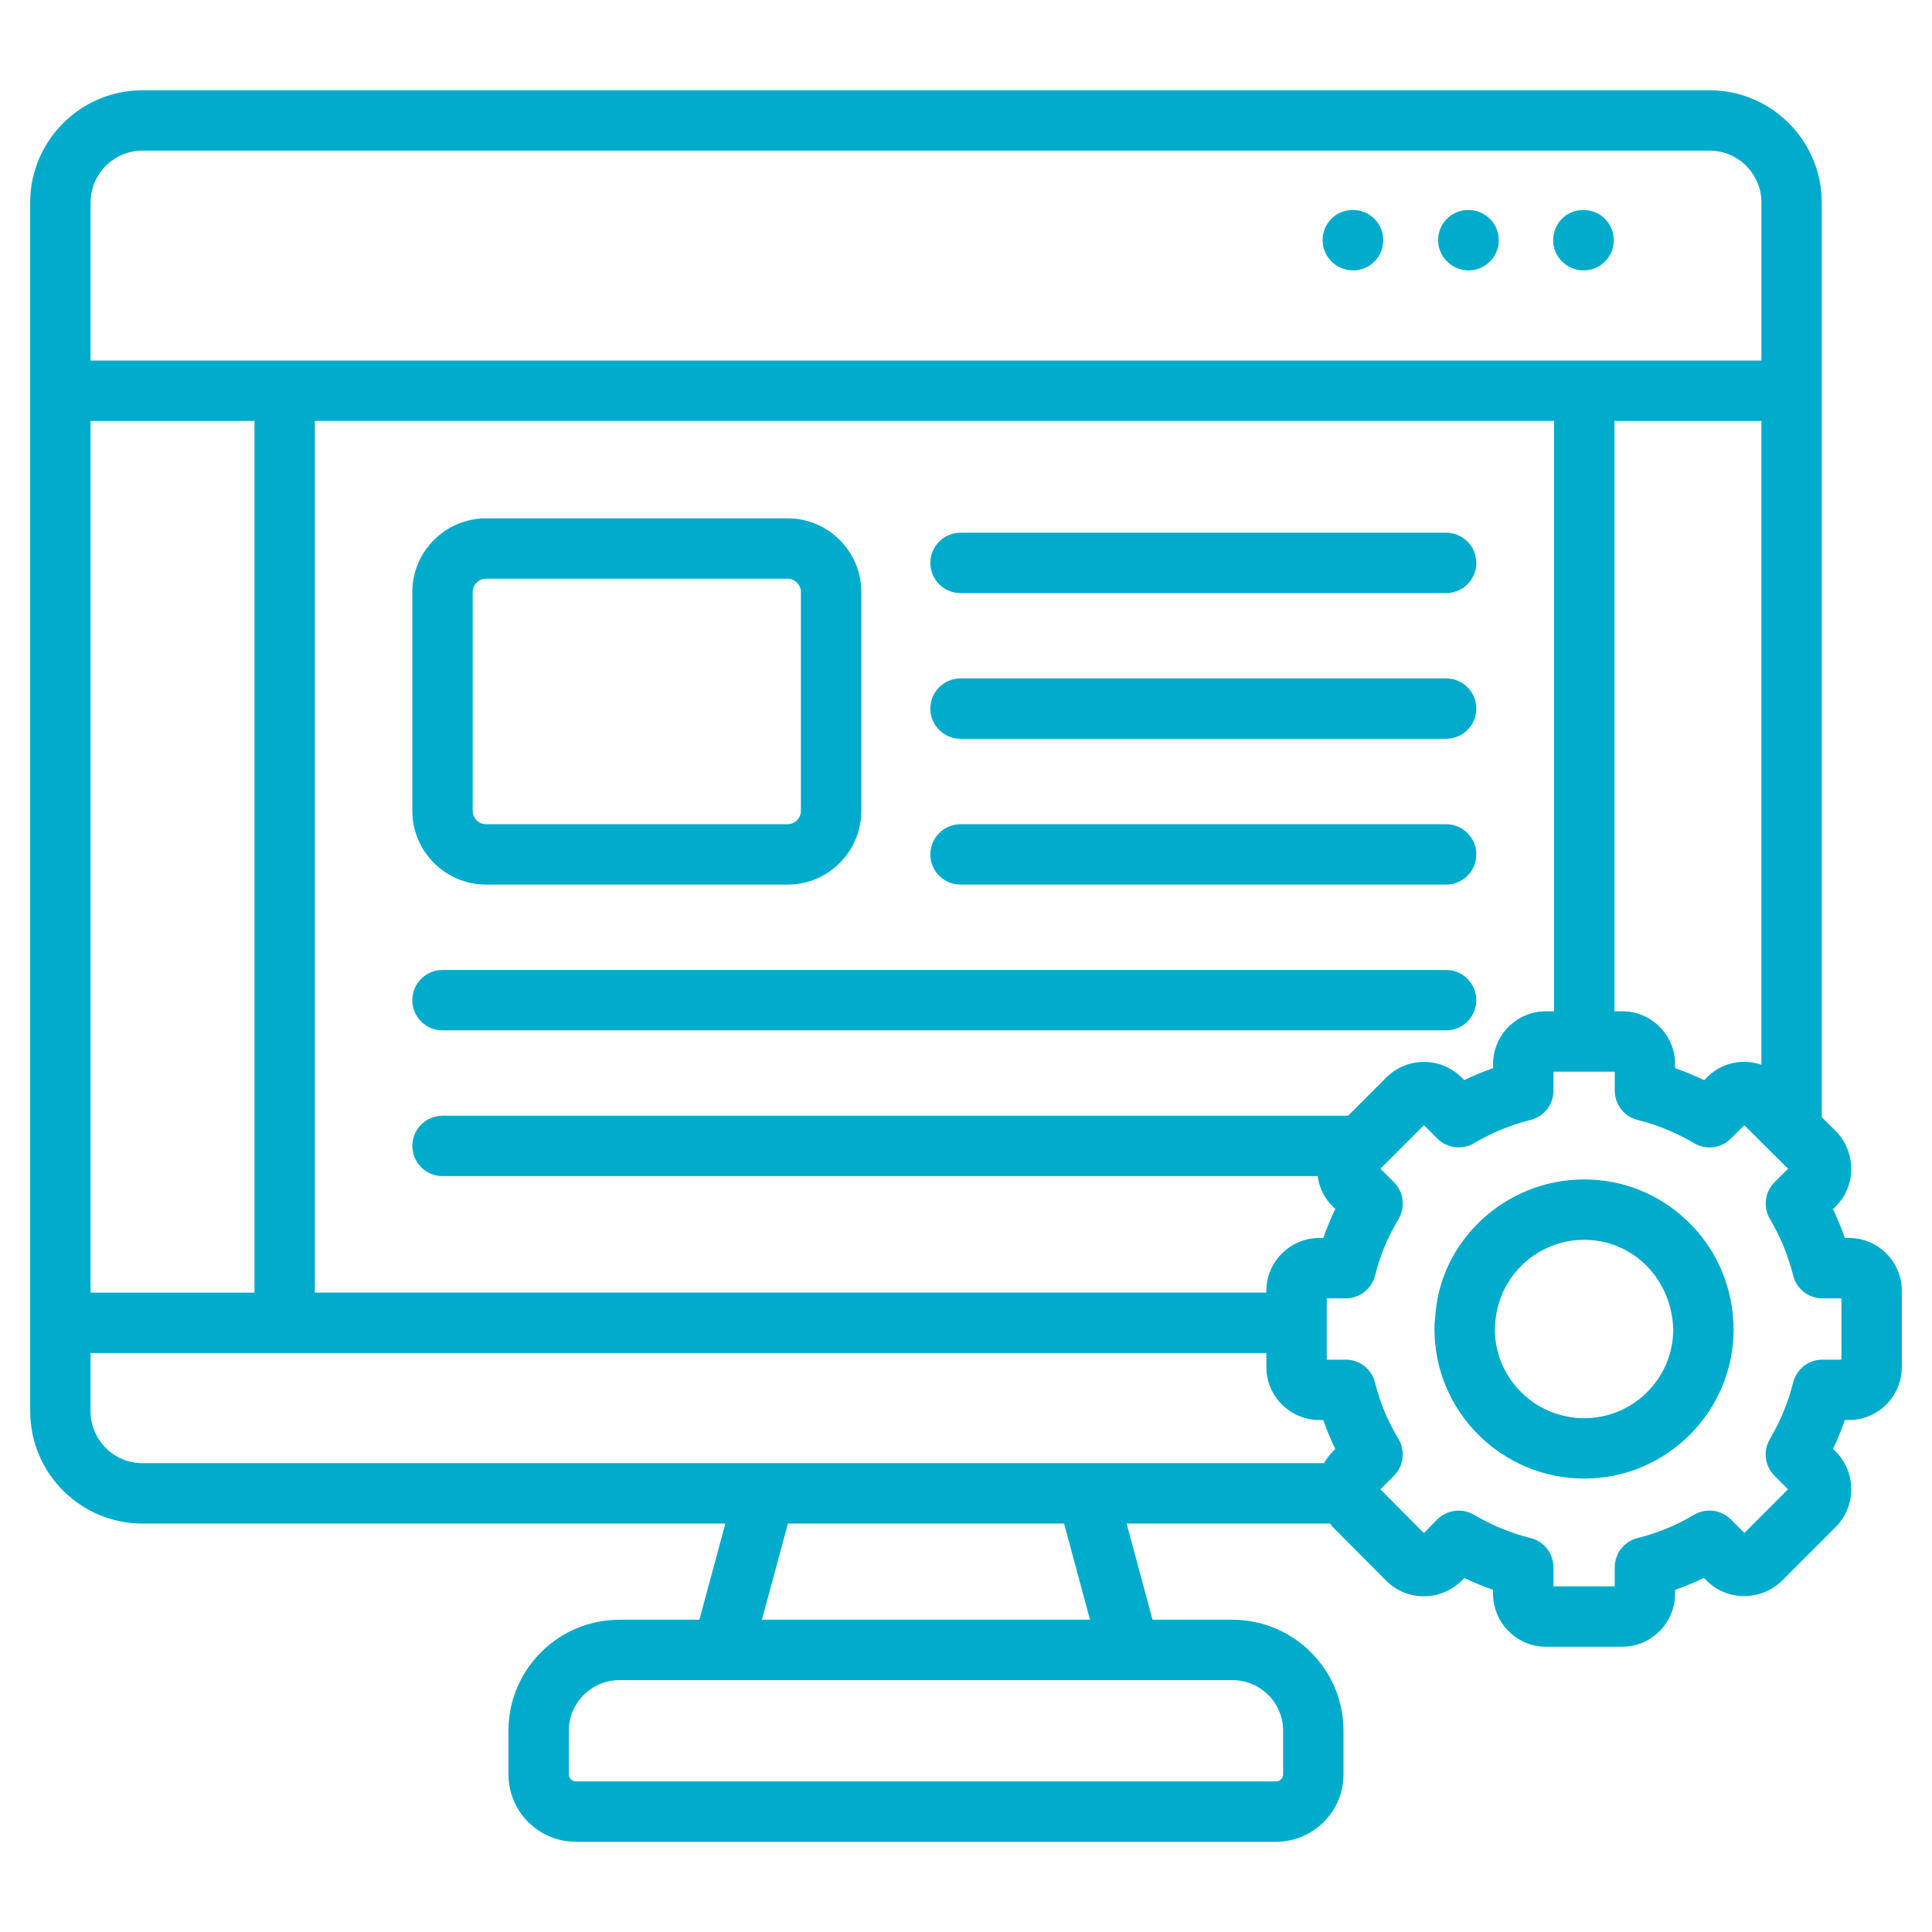
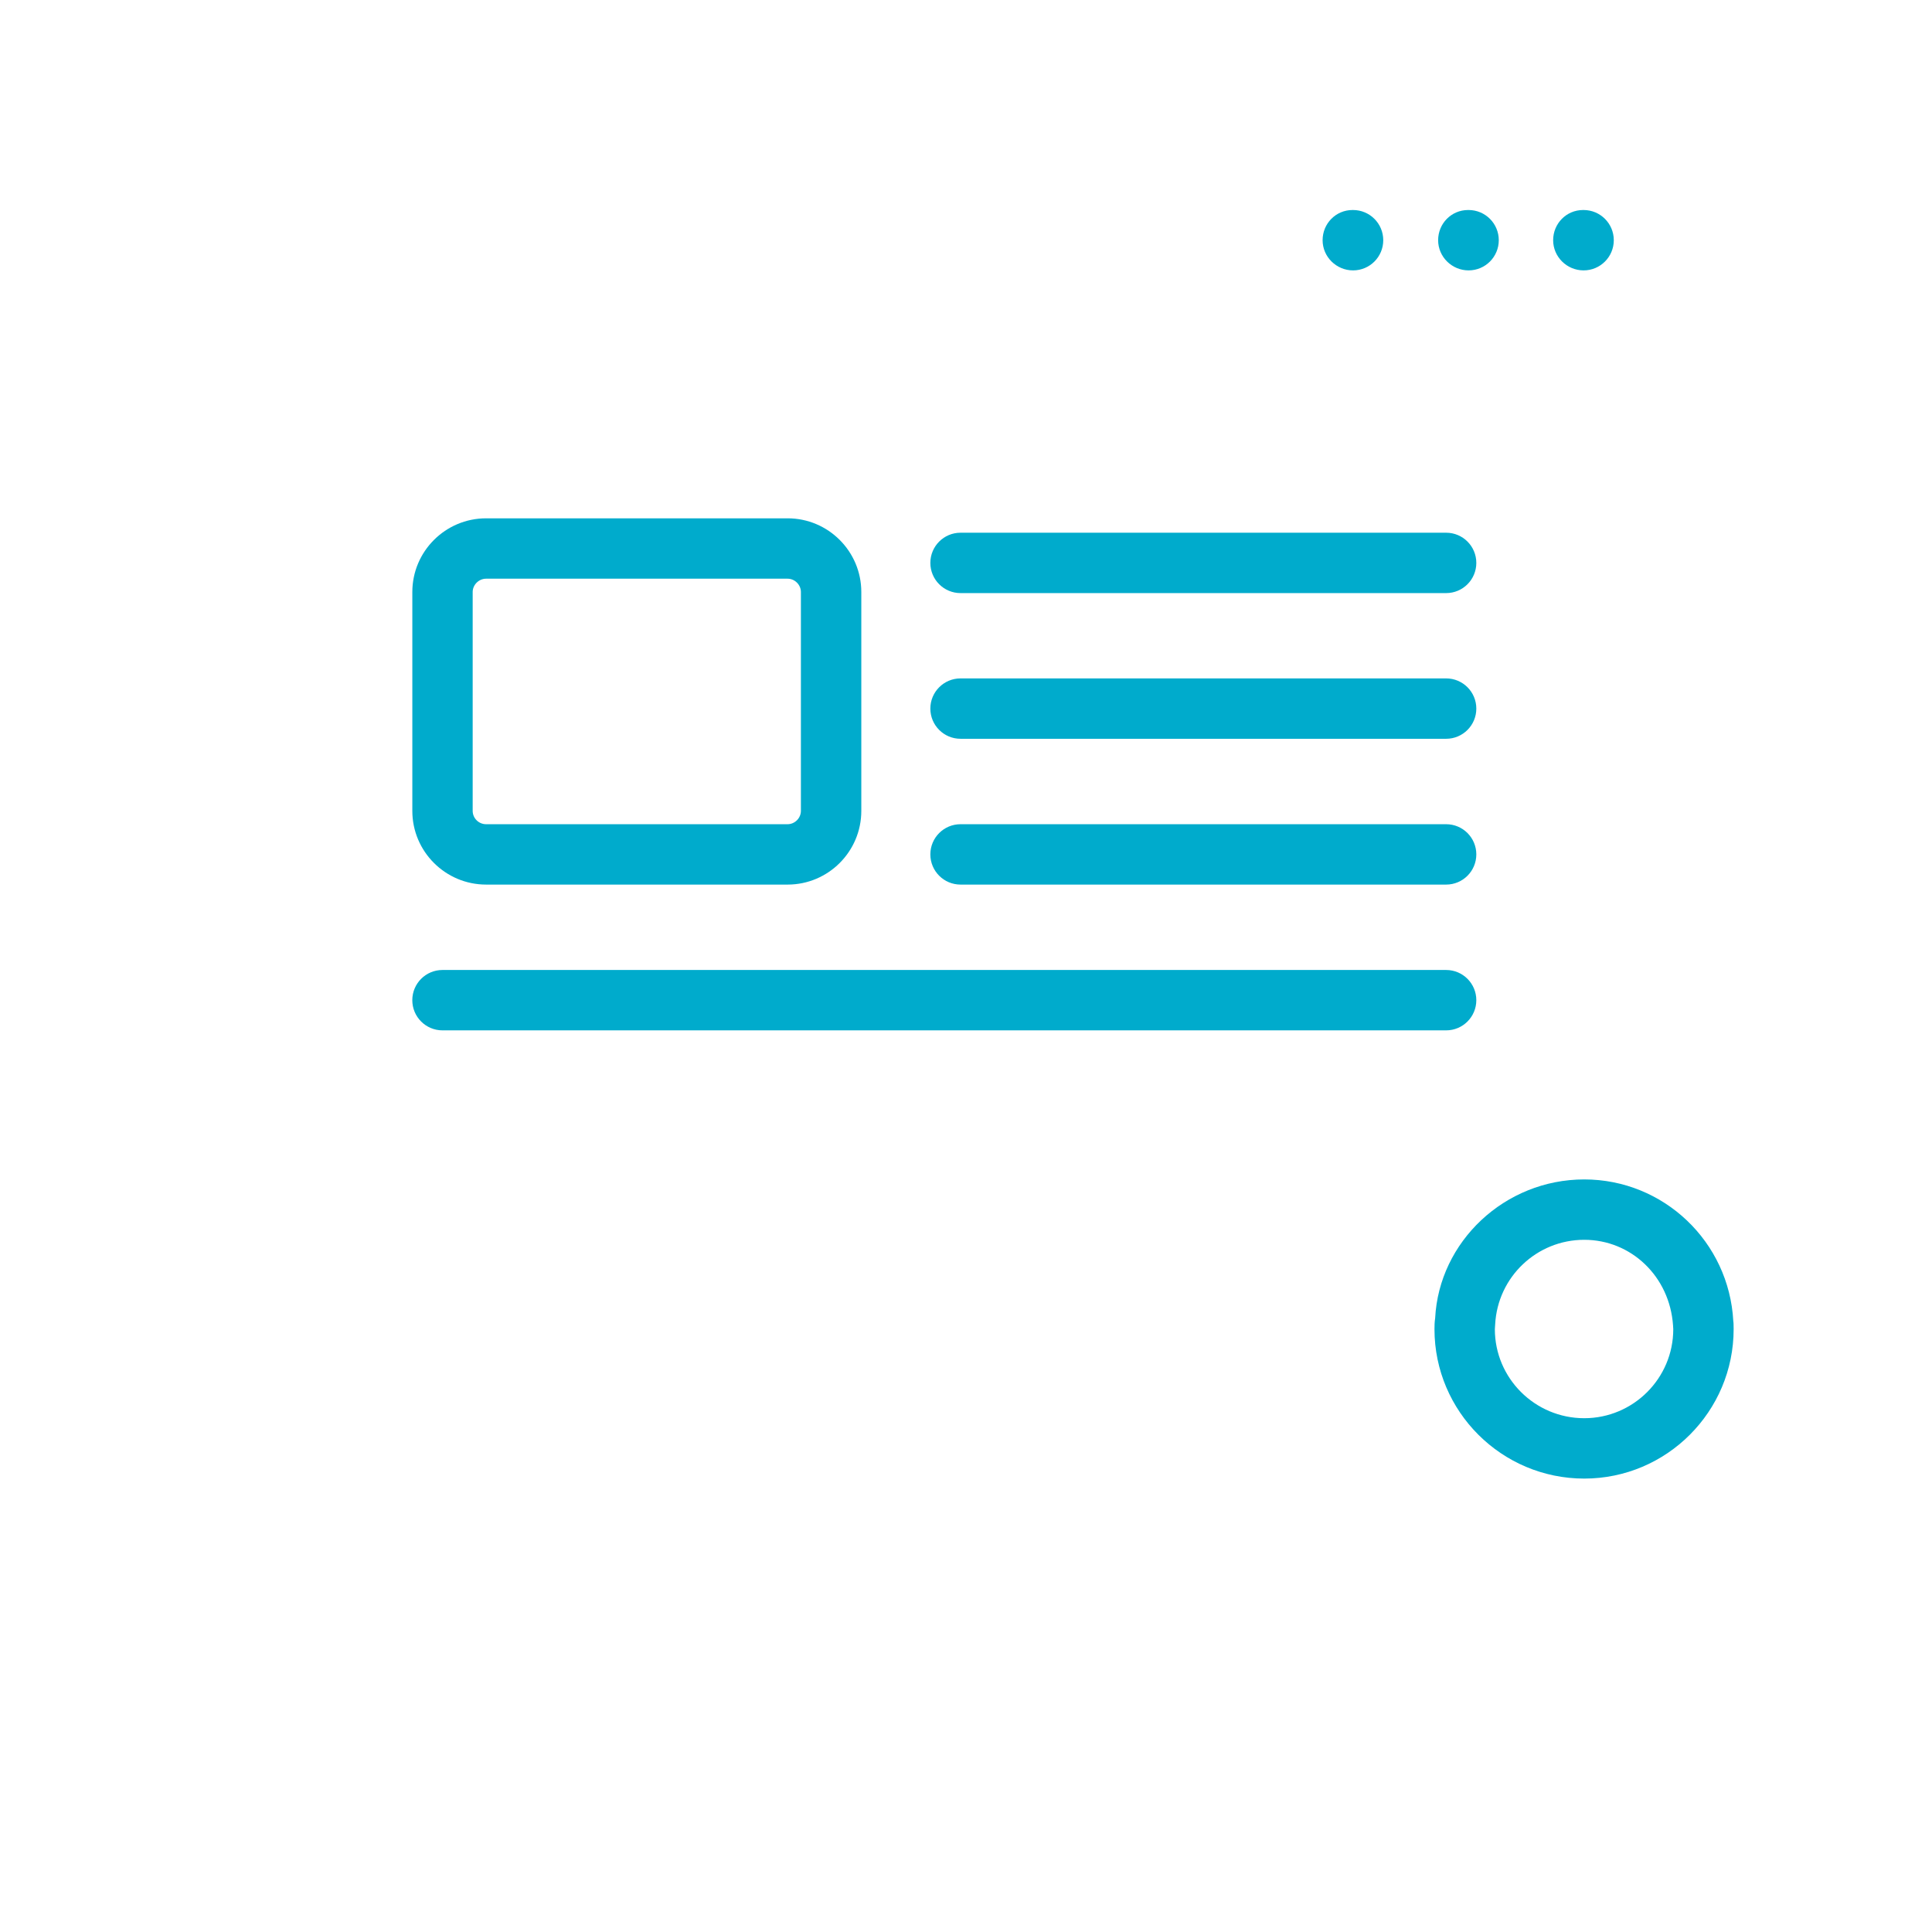
<svg xmlns="http://www.w3.org/2000/svg" version="1.1" x="0px" y="0px" viewBox="0 0 64 64" style="enable-background:new 0 0 64 64;" xml:space="preserve">
  <g id="organic_search">
</g>
  <g id="coding">
</g>
  <g id="cloud_setting">
</g>
  <g id="user_protection">
</g>
  <g id="rank">
</g>
  <g id="geo_targeting">
</g>
  <g id="email_marketing">
</g>
  <g id="user_target">
</g>
  <g id="web_performance">
</g>
  <g id="robot_txt">
</g>
  <g id="monetize">
</g>
  <g id="user_setting">
</g>
  <g id="fresh_content">
</g>
  <g id="fresh_ideas">
</g>
  <g id="research">
</g>
  <g id="seo_ideas">
</g>
  <g id="seo_article">
</g>
  <g id="folder_setting">
</g>
  <g id="blog">
</g>
  <g id="boost">
</g>
  <g id="searching">
</g>
  <g id="task_list">
</g>
  <g id="checklist">
</g>
  <g id="file_setting">
</g>
  <g id="responsive">
</g>
  <g id="web_setting">
    <g>
      <path fill="#00ABCC" d="M16.104,29.303h9.987c1.347,0,2.441-1.095,2.441-2.442v-7.25c0-1.346-1.095-2.441-2.441-2.441h-9.987    c-1.349,0-2.445,1.095-2.445,2.441v7.25C13.658,28.207,14.755,29.303,16.104,29.303z M15.658,19.611    c0-0.239,0.204-0.441,0.445-0.441h9.987c0.239,0,0.441,0.202,0.441,0.441v7.25c0,0.24-0.202,0.442-0.441,0.442    h-9.987c-0.245,0-0.445-0.198-0.445-0.442V19.611z" />
      <path fill="#00ABCC" d="M47.905,17.647H31.819c-0.553,0-1,0.448-1,1s0.447,1,1,1h16.086c0.553,0,1-0.448,1-1    S48.458,17.647,47.905,17.647z" />
      <path fill="#00ABCC" d="M47.905,22.473H31.819c-0.553,0-1,0.448-1,1s0.447,1,1,1h16.086c0.553,0,1-0.448,1-1    S48.458,22.473,47.905,22.473z" />
      <path fill="#00ABCC" d="M47.905,27.303H31.819c-0.553,0-1,0.448-1,1s0.447,1,1,1h16.086c0.553,0,1-0.448,1-1    S48.458,27.303,47.905,27.303z" />
      <path fill="#00ABCC" d="M52.459,8.957c0.553,0,1-0.448,1-1s-0.447-1-1-1h-0.018c-0.553,0-0.991,0.448-0.991,1    S51.906,8.957,52.459,8.957z" />
      <path fill="#00ABCC" d="M48.649,8.957c0.553,0,1-0.448,1-1s-0.447-1-1-1h-0.018c-0.553,0-0.991,0.448-0.991,1    S48.097,8.957,48.649,8.957z" />
      <path fill="#00ABCC" d="M44.822,8.957c0.553,0,1-0.448,1-1s-0.447-1-1-1h-0.018c-0.553,0-0.991,0.448-0.991,1    S44.27,8.957,44.822,8.957z" />
      <path fill="#00ABCC" d="M47.905,32.132H14.658c-0.553,0-1,0.448-1,1s0.447,1,1,1h33.247c0.553,0,1-0.448,1-1    S48.458,32.132,47.905,32.132z" />
-       <path fill="#00ABCC" d="M61.25,41.01h-0.136c-0.112-0.326-0.244-0.644-0.394-0.956l0.097-0.097c0.674-0.673,0.679-1.783,0-2.484    l-0.468-0.465V6.71c0-2.051-1.669-3.72-3.72-3.72H4.72C2.669,2.99,1,4.659,1,6.71v40.04    c0,2.051,1.669,3.72,3.72,3.72h19.308l-0.86,3.186h-2.646c-2.028,0-3.679,1.649-3.679,3.676v1.448    c0,1.23,1.001,2.231,2.231,2.231h23.2c1.23,0,2.231-1.001,2.231-2.231V57.332c0-2.027-1.65-3.676-3.679-3.676    h-2.646l-0.86-3.186h6.742c0.029,0.033,0.047,0.073,0.078,0.105l1.794,1.804    c0.692,0.67,1.778,0.671,2.488-0.017l0.087-0.088c0.31,0.149,0.627,0.279,0.95,0.391V52.79    c0,0.97,0.785,1.76,1.75,1.76h2.53c0.965,0,1.75-0.79,1.75-1.76v-0.124c0.324-0.112,0.644-0.244,0.957-0.395    l0.096,0.096c0.673,0.672,1.782,0.678,2.484,0l1.803-1.802c0.666-0.69,0.66-1.799-0.013-2.473l-0.096-0.096    c0.15-0.313,0.282-0.632,0.395-0.957H61.25c0.965,0,1.75-0.785,1.75-1.75v-2.53    C63,41.795,62.215,41.01,61.25,41.01z M57.766,35.175c-0.47,0.004-0.908,0.192-1.217,0.512l-0.097,0.095    c-0.315-0.152-0.636-0.285-0.962-0.398V35.25c0-0.965-0.785-1.75-1.75-1.75h-0.26V13.943h4.869v21.329    C58.166,35.209,57.972,35.17,57.766,35.175z M51.21,33.5c-0.965,0-1.75,0.785-1.75,1.75v0.135    c-0.325,0.113-0.644,0.244-0.956,0.394l-0.087-0.086c-0.688-0.688-1.807-0.688-2.494,0L44.656,36.96H14.66    c-0.553,0-1,0.448-1,1s0.447,1,1,1H43.649c0.053,0.382,0.221,0.734,0.493,0.997l0.092,0.092    c-0.151,0.311-0.285,0.632-0.399,0.96H43.71c-0.971,0-1.76,0.785-1.76,1.75v0.06H10.43v-28.877h41.051V33.5    H51.21z M3,42.82v-28.877h5.43v28.877H3z M4.72,4.99h51.91c0.948,0,1.72,0.771,1.72,1.72v5.233H3V6.71    C3,5.762,3.772,4.99,4.72,4.99z M3,46.75v-1.93h38.95V45.29c0,0.965,0.789,1.75,1.76,1.75h0.124    c0.114,0.327,0.247,0.648,0.4,0.961l-0.074,0.074c-0.123,0.117-0.22,0.252-0.302,0.395H4.72    C3.772,48.47,3,47.699,3,46.75z M42.505,57.332v1.448c0,0.125-0.105,0.231-0.231,0.231H19.074    c-0.125,0-0.231-0.106-0.231-0.231V57.332c0-0.924,0.753-1.676,1.679-1.676h3.412h13.479h3.412    C41.752,55.656,42.505,56.408,42.505,57.332z M36.108,53.656H25.24l0.86-3.186h9.149L36.108,53.656z M61,45.04    h-0.63c-0.46,0-0.86,0.314-0.971,0.76c-0.16,0.647-0.419,1.277-0.77,1.872    c-0.231,0.393-0.168,0.893,0.154,1.216l0.448,0.447l-1.446,1.446l-0.448-0.448    c-0.322-0.323-0.822-0.386-1.216-0.154c-0.595,0.351-1.224,0.61-1.87,0.77    c-0.447,0.11-0.761,0.511-0.761,0.971v0.63H51.46v-0.63c0-0.459-0.312-0.859-0.758-0.97    c-0.654-0.164-1.285-0.423-1.873-0.77c-0.394-0.232-0.897-0.169-1.222,0.159l-0.439,0.446l-1.44-1.449    l0.448-0.448c0.325-0.326,0.387-0.831,0.148-1.225c-0.358-0.593-0.611-1.202-0.774-1.861    C45.441,45.354,45.04,45.04,44.58,45.04h-0.63v-2.03h0.63c0.459,0,0.859-0.312,0.971-0.758    c0.164-0.659,0.425-1.286,0.774-1.864c0.238-0.394,0.177-0.899-0.148-1.225l-0.448-0.448l0.047-0.047    c0.001-0.001,0.003-0.003,0.004-0.004l1.391-1.391l0.443,0.443c0.325,0.323,0.826,0.385,1.215,0.154    c0.591-0.348,1.221-0.608,1.874-0.771c0.445-0.111,0.758-0.511,0.758-0.97V35.5h2.03v0.63    c0,0.46,0.314,0.861,0.761,0.971c0.645,0.16,1.274,0.418,1.87,0.77c0.391,0.23,0.887,0.17,1.21-0.148    l0.453-0.446l1.447,1.438l-0.448,0.448c-0.322,0.323-0.386,0.823-0.154,1.216    c0.348,0.587,0.606,1.218,0.771,1.874c0.111,0.445,0.511,0.757,0.97,0.757H61V45.04z" />
      <path fill="#00ABCC" d="M52.48,39.07c-2.637,0-4.811,2.063-4.939,4.599c-0.019,0.121-0.022,0.241-0.022,0.361    c0,2.729,2.226,4.95,4.961,4.95c2.729,0,4.949-2.221,4.949-4.95c0-0.116-0.003-0.231-0.011-0.263    C57.278,41.133,55.109,39.07,52.48,39.07z M52.48,46.98c-1.633,0-2.961-1.323-2.961-2.95l0.01-0.157    c0.082-1.572,1.379-2.803,2.951-2.803c1.552,0,2.832,1.212,2.942,2.84c0.002,0.041,0.004,0.099,0.007,0.12    C55.43,45.657,54.106,46.98,52.48,46.98z" />
    </g>
  </g>
  <g id="feedback">
</g>
  <g id="magnifier">
</g>
  <g id="laptop">
</g>
  <g id="gear">
</g>
</svg>